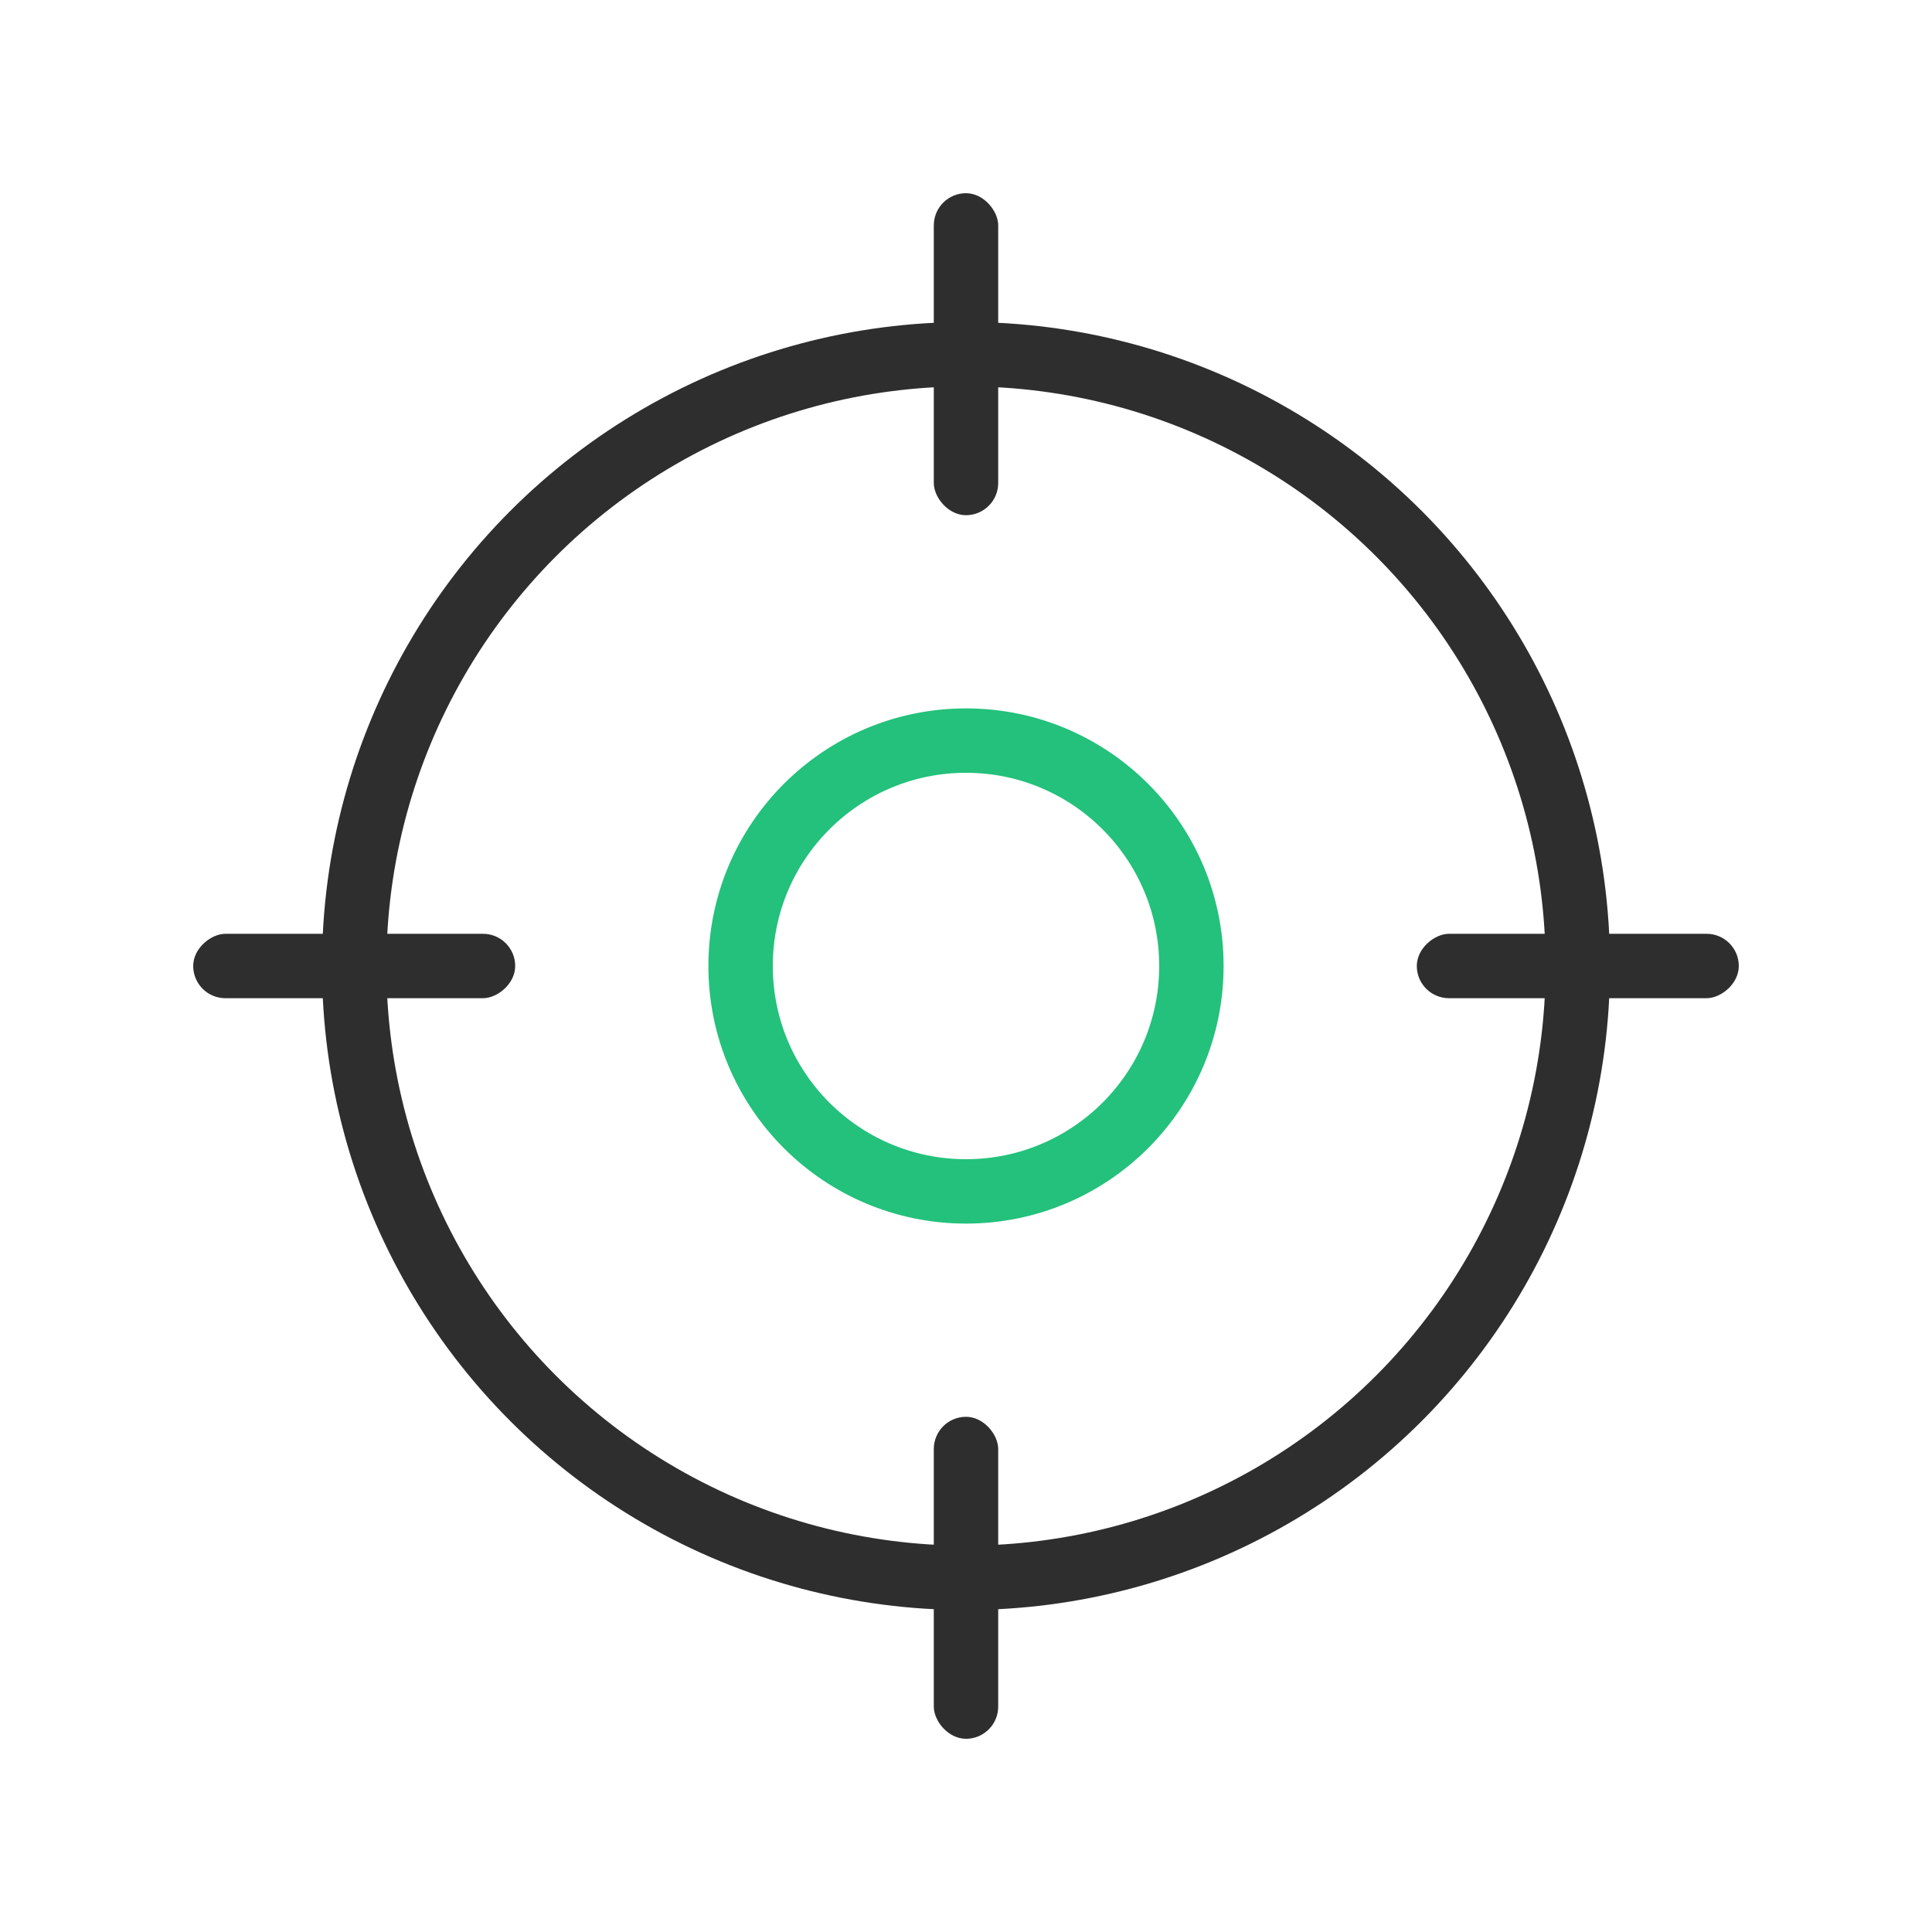
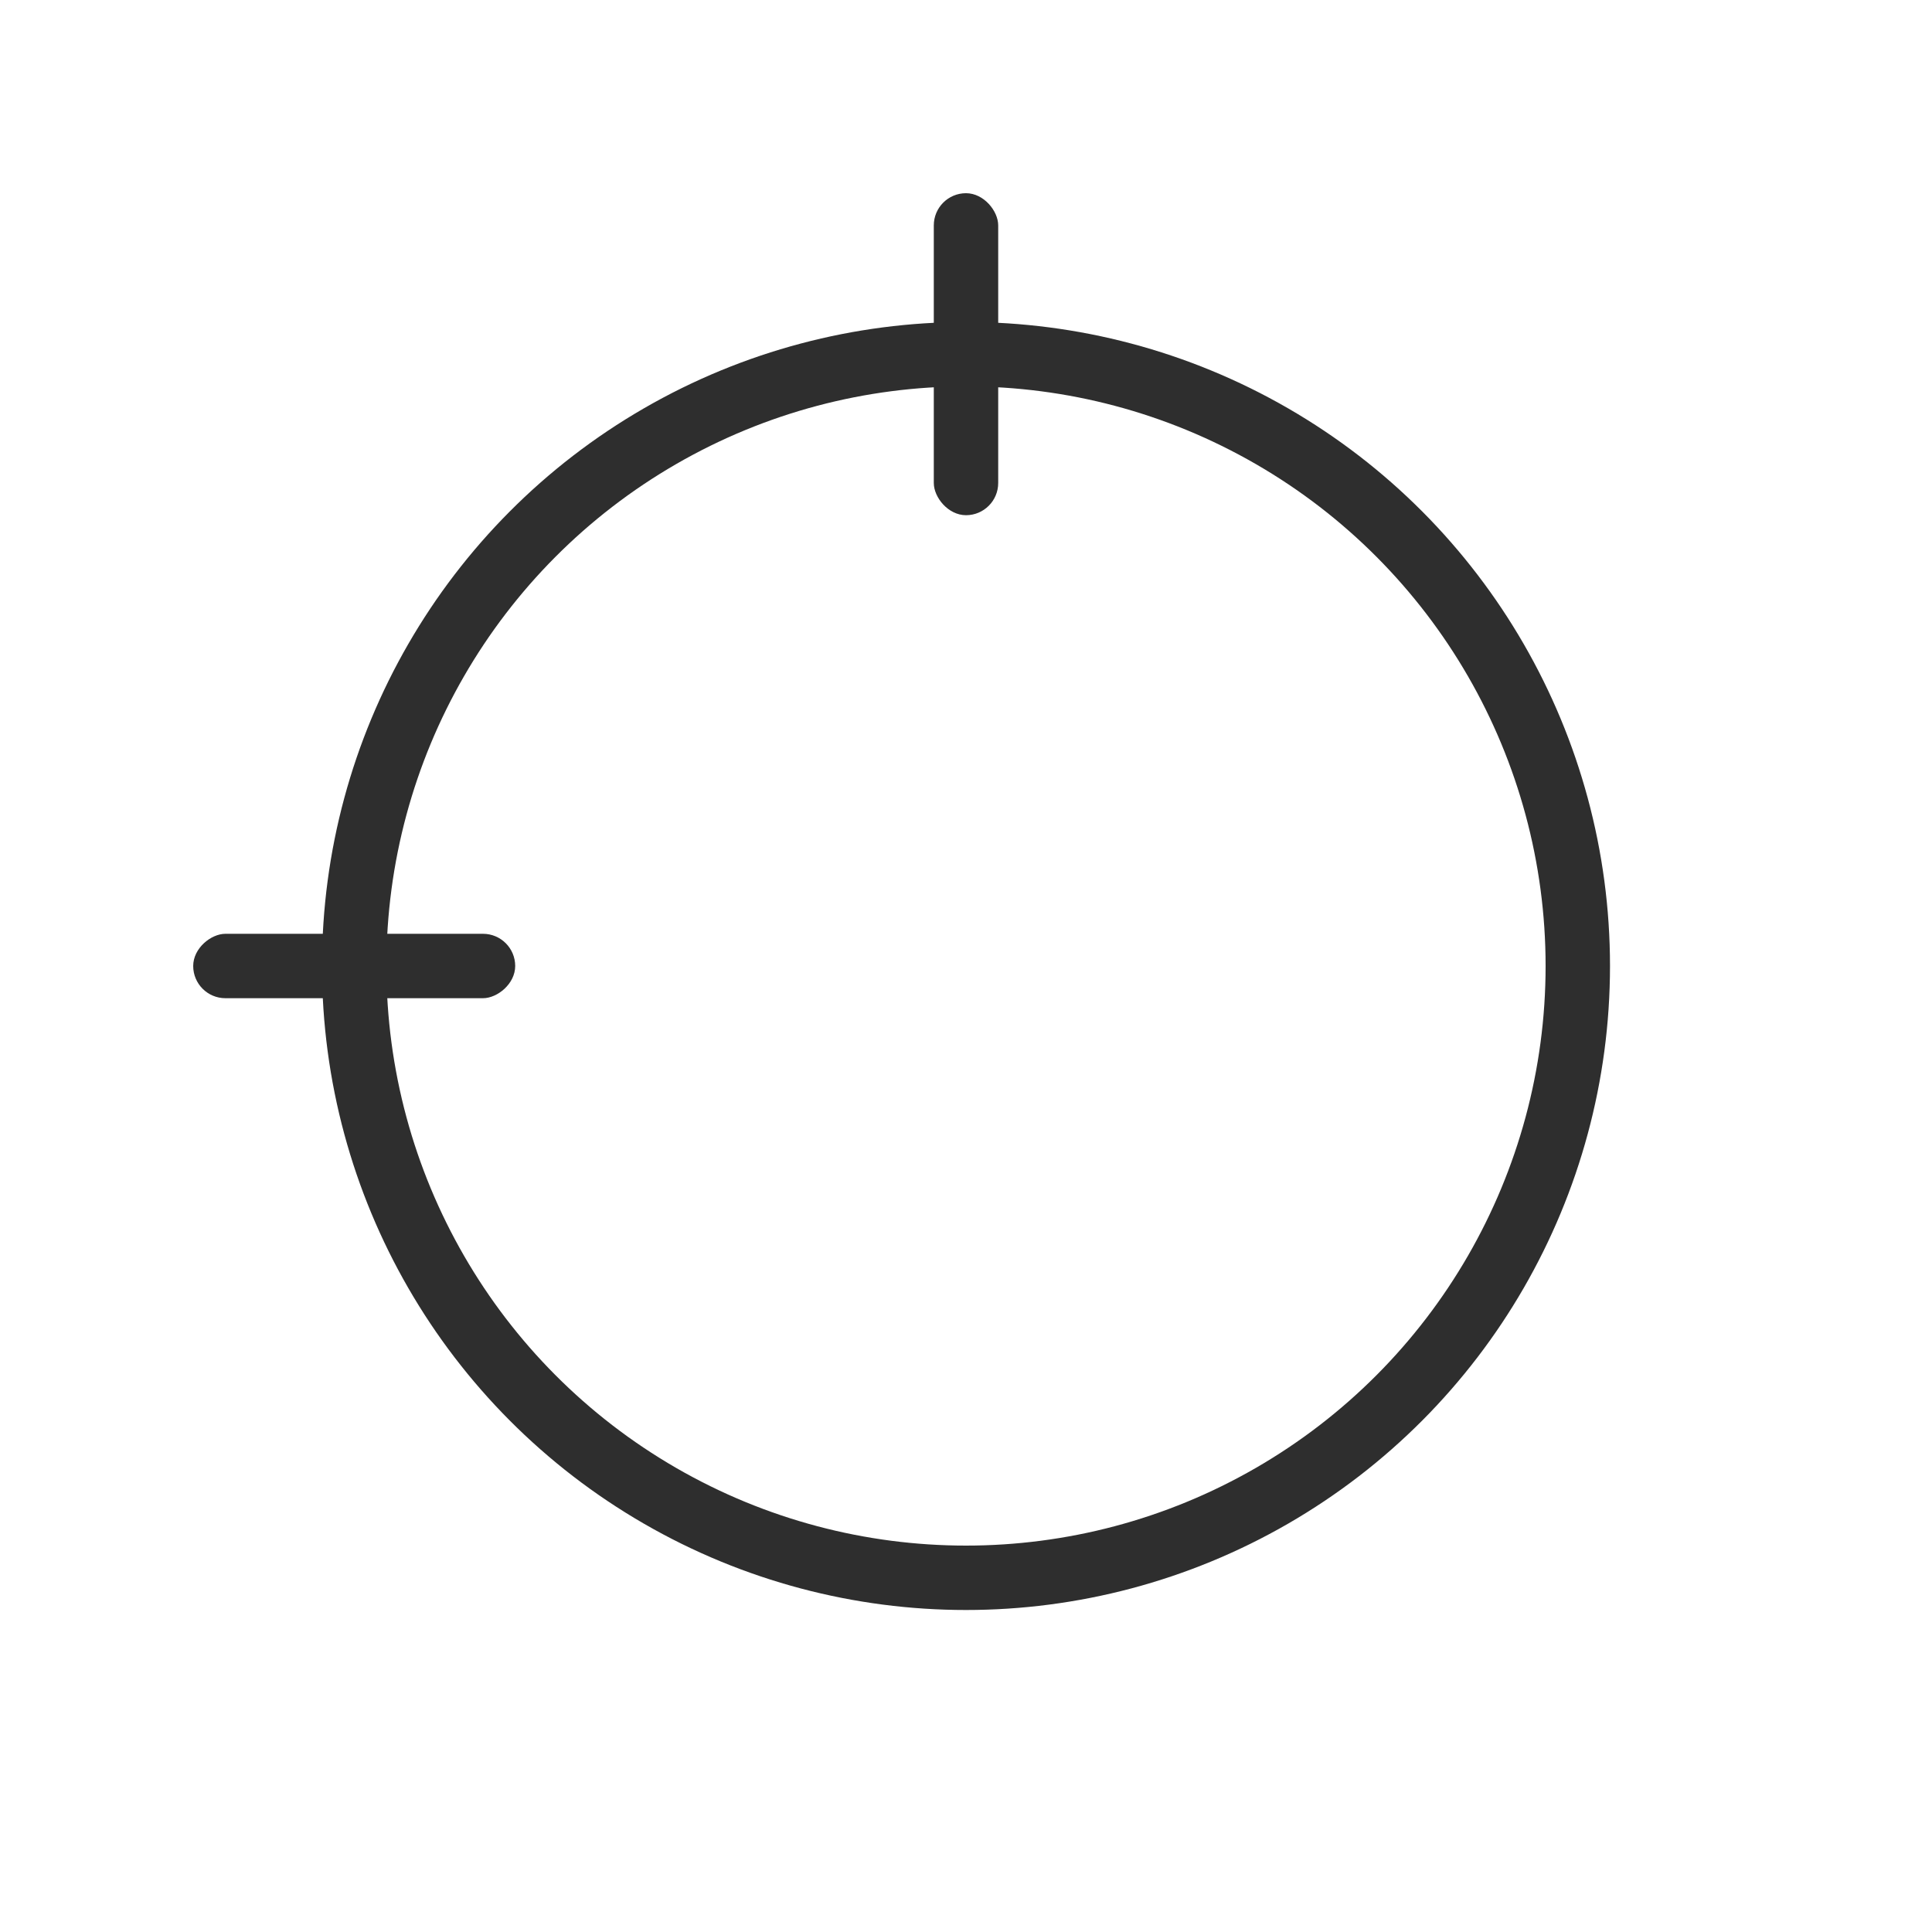
<svg xmlns="http://www.w3.org/2000/svg" width="60" height="60" viewBox="0 0 60 60" fill="none">
  <circle cx="30" cy="30" r="19" stroke="#2E2E2E" stroke-width="2" />
-   <circle cx="30" cy="30" r="7" stroke="#23C17B" stroke-width="2" />
  <rect x="29" y="6" width="2" height="10" rx="1" fill="#2E2E2E" />
-   <rect x="29" y="44" width="2" height="10" rx="1" fill="#2E2E2E" />
-   <rect x="54" y="29" width="2" height="10" rx="1" transform="rotate(90 54 29)" fill="#2E2E2E" />
  <rect x="16" y="29" width="2" height="10" rx="1" transform="rotate(90 16 29)" fill="#2E2E2E" />
</svg>